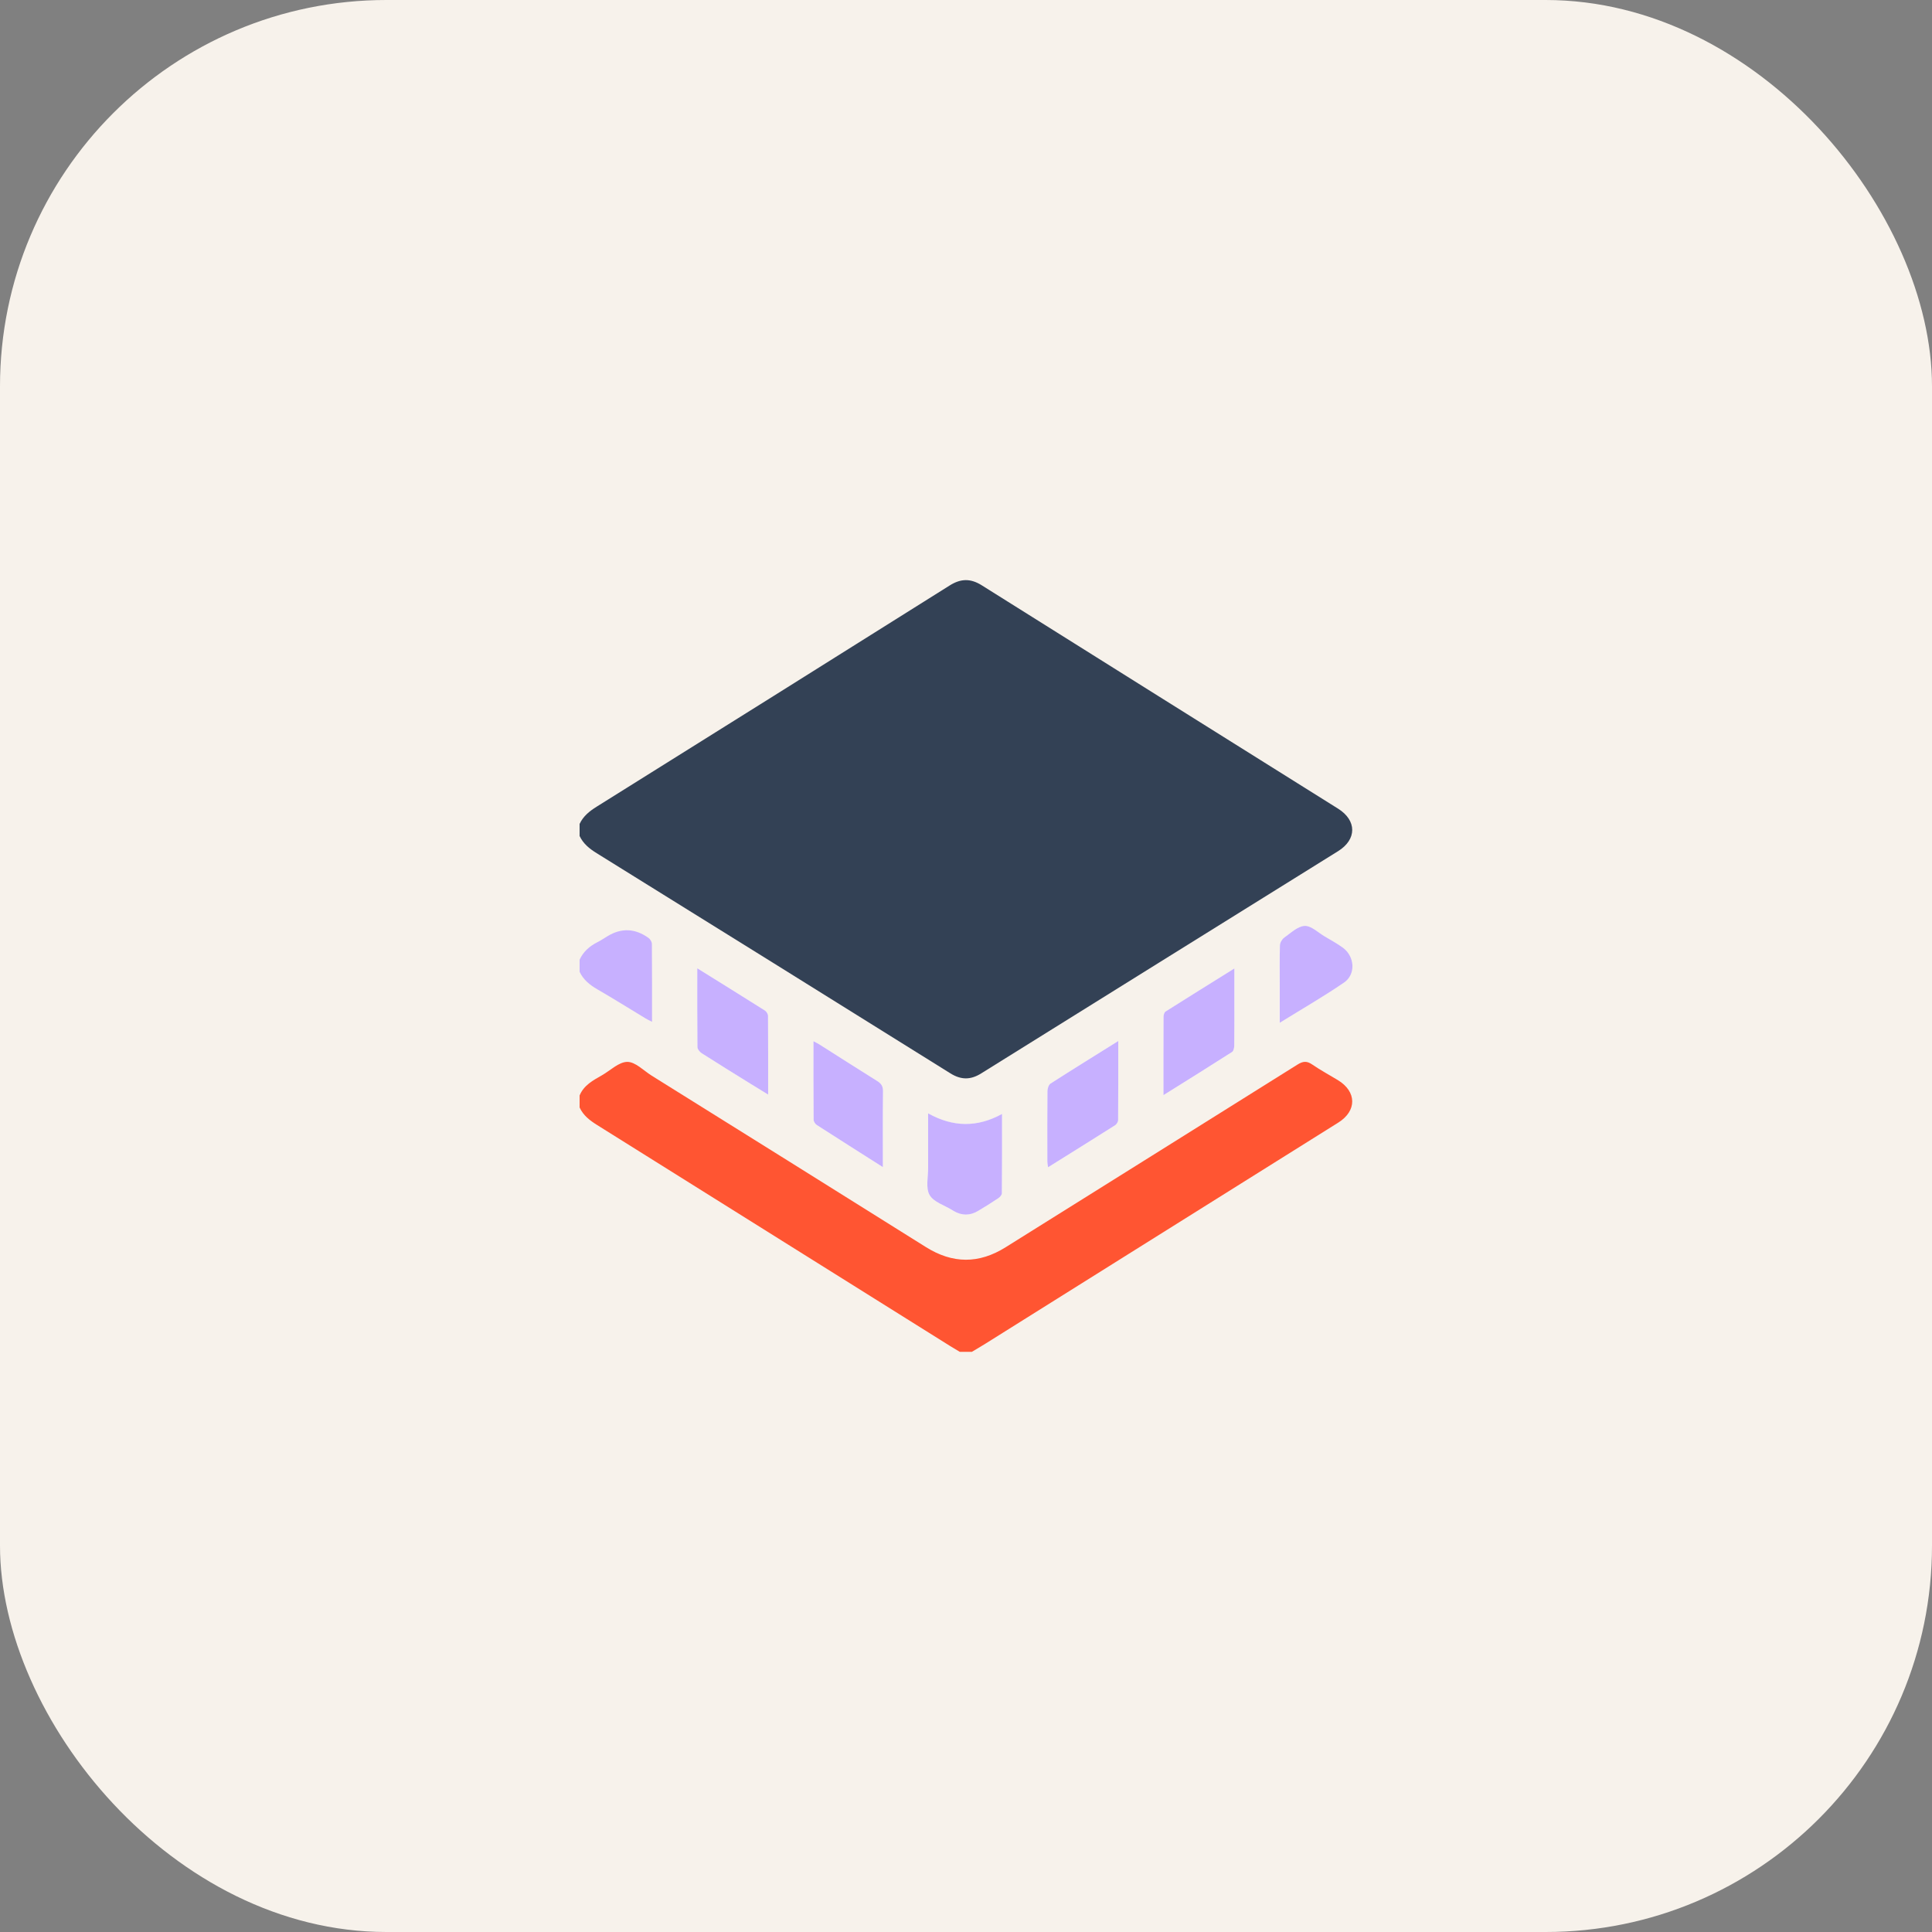
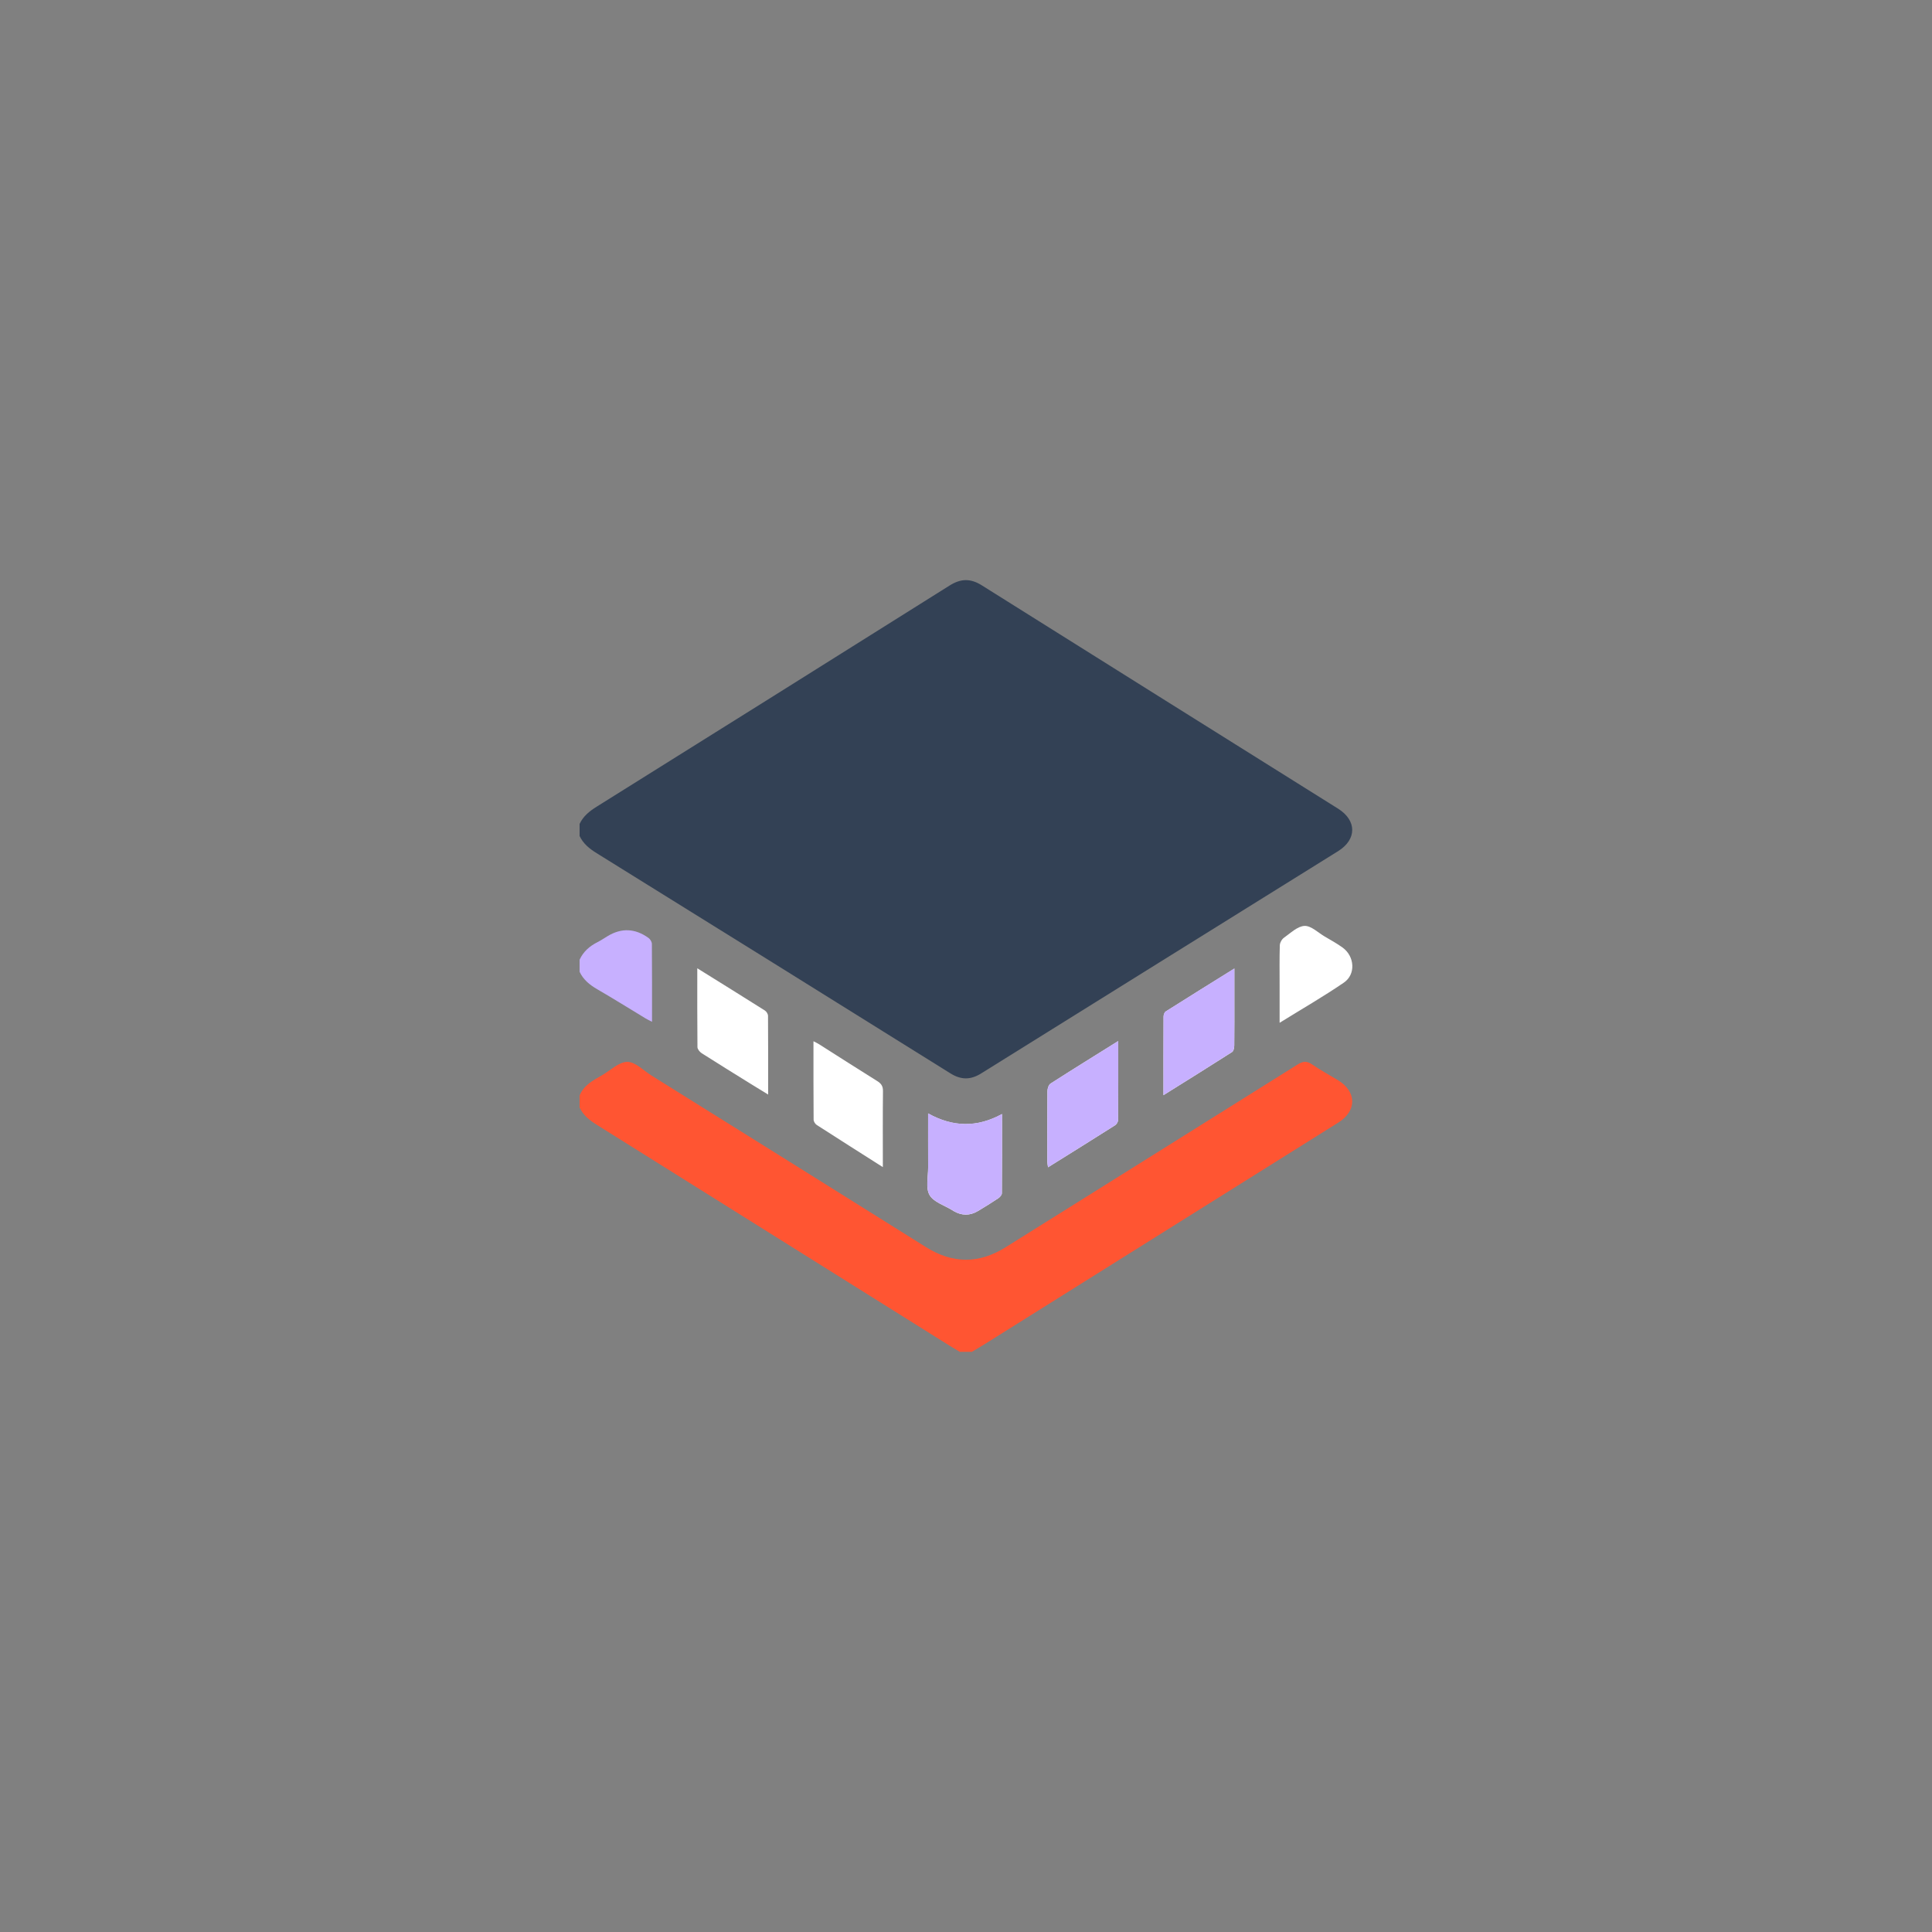
<svg xmlns="http://www.w3.org/2000/svg" width="80" height="80" viewBox="0 0 80 80" fill="none">
  <rect x="0" y="0" width="80" height="80" fill="#808080" stroke="none" />
-   <rect width="80" height="80" rx="16" fill="#F7F2EB" />
  <path d="M38.431 46.104C38.431 46.883 38.428 47.617 38.432 48.352C38.433 48.736 38.322 49.19 38.49 49.483C38.657 49.777 39.107 49.91 39.433 50.113C39.45 50.123 39.468 50.135 39.485 50.146C39.82 50.343 40.158 50.347 40.491 50.149C40.777 49.979 41.059 49.803 41.336 49.619C41.404 49.574 41.484 49.483 41.485 49.413C41.494 48.334 41.491 47.255 41.491 46.13C40.46 46.695 39.458 46.677 38.431 46.105V46.104ZM28.873 40.093C28.873 41.223 28.869 42.292 28.88 43.36C28.881 43.446 28.975 43.559 29.055 43.611C29.73 44.041 30.41 44.461 31.09 44.883C31.315 45.024 31.542 45.16 31.807 45.323C31.807 44.2 31.81 43.132 31.802 42.064C31.802 41.989 31.74 41.886 31.675 41.845C30.763 41.268 29.846 40.7 28.871 40.093H28.873ZM48.176 45.349C49.162 44.732 50.095 44.153 51.02 43.561C51.083 43.521 51.108 43.384 51.108 43.292C51.116 42.626 51.113 41.961 51.113 41.296C51.113 40.917 51.113 40.538 51.113 40.106C50.128 40.719 49.194 41.299 48.267 41.886C48.213 41.92 48.181 42.025 48.181 42.097C48.175 43.158 48.177 44.218 48.177 45.35L48.176 45.349ZM46.302 43.109C45.326 43.719 44.407 44.287 43.5 44.87C43.421 44.92 43.373 45.073 43.372 45.179C43.363 46.156 43.366 47.134 43.368 48.111C43.368 48.175 43.384 48.24 43.396 48.336C44.345 47.744 45.261 47.175 46.172 46.596C46.236 46.556 46.297 46.452 46.297 46.378C46.306 45.31 46.303 44.241 46.303 43.11L46.302 43.109ZM36.557 48.329C36.557 47.237 36.55 46.209 36.562 45.181C36.565 44.972 36.486 44.865 36.32 44.762C35.516 44.262 34.72 43.749 33.921 43.242C33.855 43.2 33.783 43.168 33.684 43.115C33.684 44.223 33.681 45.294 33.69 46.364C33.69 46.438 33.754 46.54 33.818 46.581C34.709 47.156 35.604 47.722 36.557 48.328L36.557 48.329ZM52.987 42.351C53.914 41.776 54.804 41.265 55.648 40.687C56.148 40.344 56.094 39.6 55.596 39.238C55.361 39.067 55.104 38.927 54.853 38.779C54.576 38.616 54.29 38.329 54.018 38.34C53.728 38.352 53.44 38.636 53.169 38.827C53.078 38.891 52.998 39.033 52.994 39.143C52.977 39.694 52.986 40.245 52.986 40.797C52.986 41.291 52.986 41.785 52.986 42.351H52.987Z" fill="white" />
  <path d="M24 34.117C24.151 33.795 24.407 33.59 24.705 33.404C29.583 30.355 34.457 27.303 39.326 24.242C39.789 23.951 40.193 23.947 40.655 24.238C45.569 27.326 50.489 30.403 55.407 33.485C56.187 33.974 56.188 34.758 55.409 35.244C50.483 38.312 45.554 41.375 40.63 44.447C40.19 44.722 39.797 44.721 39.355 44.446C34.476 41.4 29.593 38.361 24.706 35.328C24.407 35.143 24.151 34.937 24 34.617L24 34.117Z" fill="#334155" />
  <path d="M24.001 45.359C24.177 44.935 24.556 44.736 24.924 44.526C25.275 44.326 25.625 43.971 25.977 43.97C26.313 43.97 26.652 44.334 26.987 44.542C30.77 46.905 34.557 49.264 38.335 51.636C39.447 52.334 40.533 52.34 41.644 51.644C45.671 49.121 49.703 46.608 53.728 44.081C53.955 43.938 54.114 43.926 54.335 44.078C54.677 44.313 55.045 44.51 55.401 44.727C56.182 45.202 56.192 45.998 55.416 46.484C52.519 48.301 49.618 50.115 46.719 51.932C44.745 53.168 42.772 54.407 40.798 55.643C40.615 55.757 40.428 55.866 40.243 55.977H39.743C39.611 55.898 39.479 55.821 39.349 55.74C34.477 52.688 29.605 49.636 24.731 46.588C24.425 46.397 24.154 46.191 24 45.858V45.358L24.001 45.359Z" fill="#FF5532" />
  <path d="M24 39.739C24.154 39.405 24.411 39.179 24.736 39.015C24.884 38.94 25.022 38.846 25.165 38.76C25.739 38.415 26.303 38.441 26.855 38.839C26.925 38.89 26.992 39.001 26.993 39.085C27.002 40.146 26.999 41.207 26.999 42.31C26.894 42.256 26.813 42.219 26.738 42.174C26.07 41.77 25.409 41.356 24.734 40.965C24.421 40.783 24.155 40.571 24 40.239V39.739V39.739Z" fill="#C7B0FF" />
  <path d="M38.431 46.102C39.459 46.675 40.461 46.692 41.492 46.127C41.492 47.252 41.495 48.331 41.485 49.411C41.485 49.481 41.404 49.571 41.337 49.616C41.061 49.801 40.778 49.977 40.492 50.147C40.159 50.344 39.821 50.34 39.486 50.143C39.469 50.133 39.451 50.121 39.434 50.11C39.107 49.907 38.658 49.775 38.491 49.481C38.324 49.188 38.435 48.733 38.432 48.349C38.429 47.614 38.431 46.88 38.431 46.102V46.102Z" fill="#C7B0FF" />
-   <path d="M28.871 40.094C29.846 40.7 30.763 41.269 31.675 41.845C31.739 41.886 31.801 41.989 31.802 42.065C31.81 43.133 31.807 44.201 31.807 45.324C31.542 45.161 31.315 45.023 31.09 44.884C30.41 44.462 29.729 44.042 29.055 43.611C28.974 43.56 28.881 43.446 28.88 43.36C28.869 42.292 28.873 41.224 28.873 40.094H28.871Z" fill="#C7B0FF" />
  <path d="M48.177 45.348C48.177 44.215 48.175 43.156 48.18 42.095C48.18 42.023 48.213 41.918 48.266 41.884C49.194 41.296 50.127 40.717 51.112 40.103C51.112 40.536 51.112 40.914 51.112 41.293C51.112 41.959 51.115 42.625 51.108 43.29C51.107 43.382 51.082 43.519 51.019 43.559C50.094 44.151 49.161 44.731 48.176 45.347L48.177 45.348Z" fill="#C7B0FF" />
  <path d="M46.305 43.108C46.305 44.24 46.307 45.308 46.299 46.376C46.299 46.451 46.238 46.554 46.174 46.594C45.262 47.173 44.345 47.742 43.398 48.334C43.385 48.238 43.369 48.174 43.369 48.109C43.367 47.132 43.364 46.154 43.373 45.177C43.374 45.071 43.423 44.918 43.501 44.868C44.409 44.285 45.328 43.717 46.304 43.107L46.305 43.108Z" fill="#C7B0FF" />
-   <path d="M36.558 48.328C35.604 47.722 34.709 47.155 33.818 46.581C33.754 46.54 33.691 46.438 33.69 46.364C33.681 45.294 33.684 44.223 33.684 43.115C33.784 43.169 33.856 43.2 33.921 43.242C34.72 43.748 35.516 44.261 36.32 44.761C36.486 44.865 36.565 44.971 36.563 45.18C36.55 46.208 36.557 47.236 36.557 48.328L36.558 48.328Z" fill="#C7B0FF" />
-   <path d="M52.991 42.351C52.991 41.785 52.991 41.291 52.991 40.797C52.991 40.245 52.981 39.694 52.999 39.143C53.002 39.033 53.083 38.892 53.173 38.827C53.444 38.636 53.732 38.352 54.023 38.34C54.296 38.329 54.582 38.617 54.858 38.779C55.109 38.927 55.366 39.067 55.601 39.238C56.099 39.6 56.152 40.345 55.653 40.687C54.808 41.265 53.919 41.776 52.992 42.351H52.991Z" fill="#C7B0FF" />
</svg>